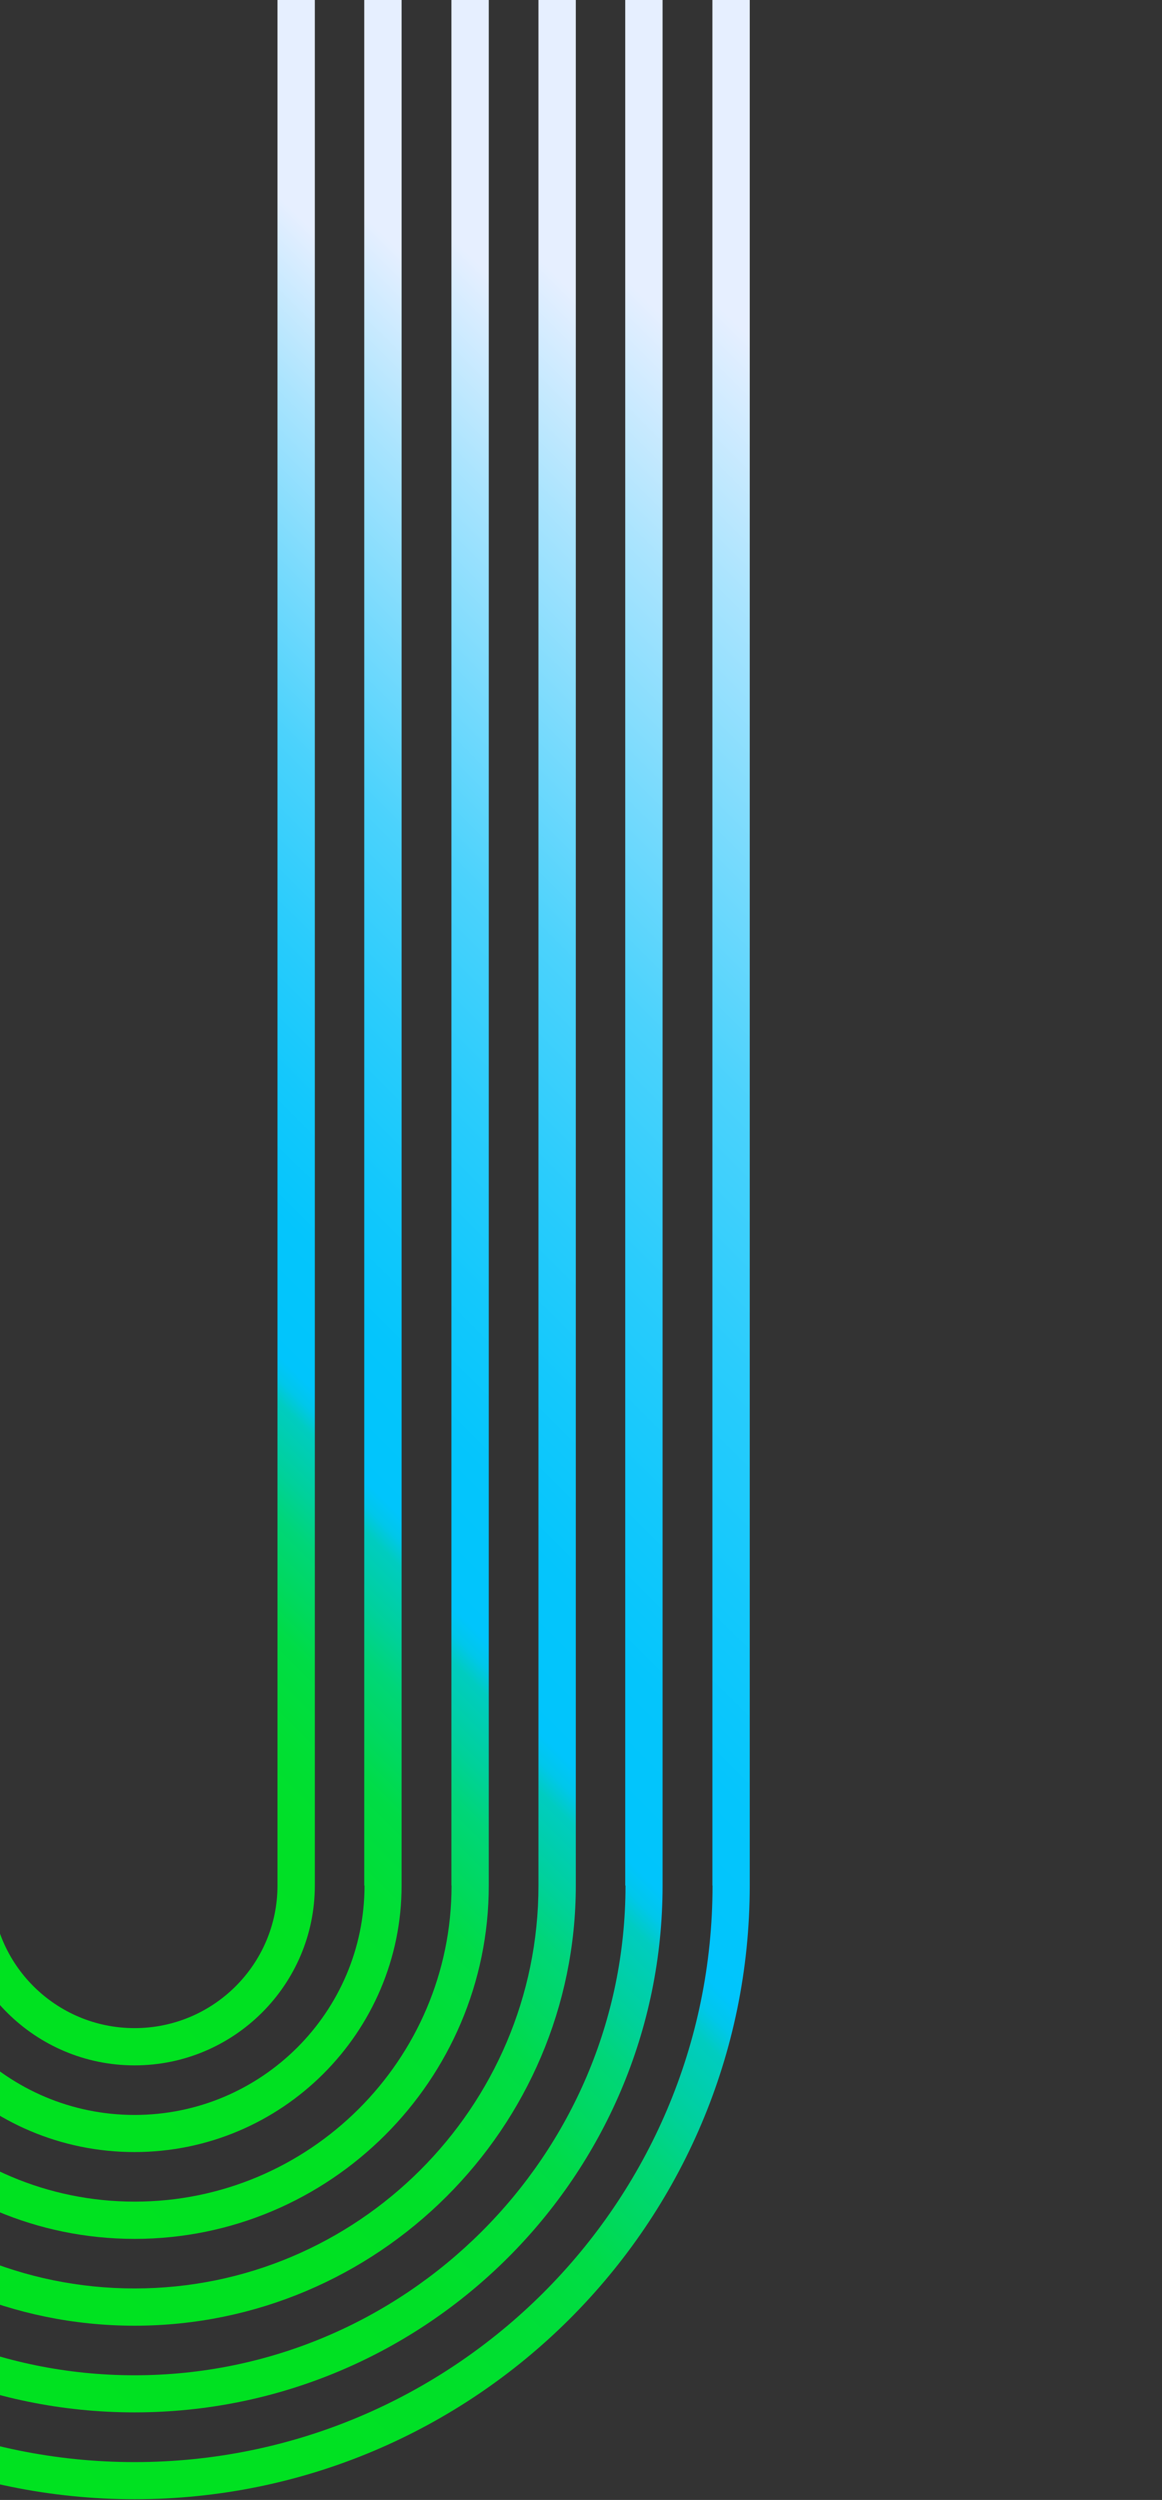
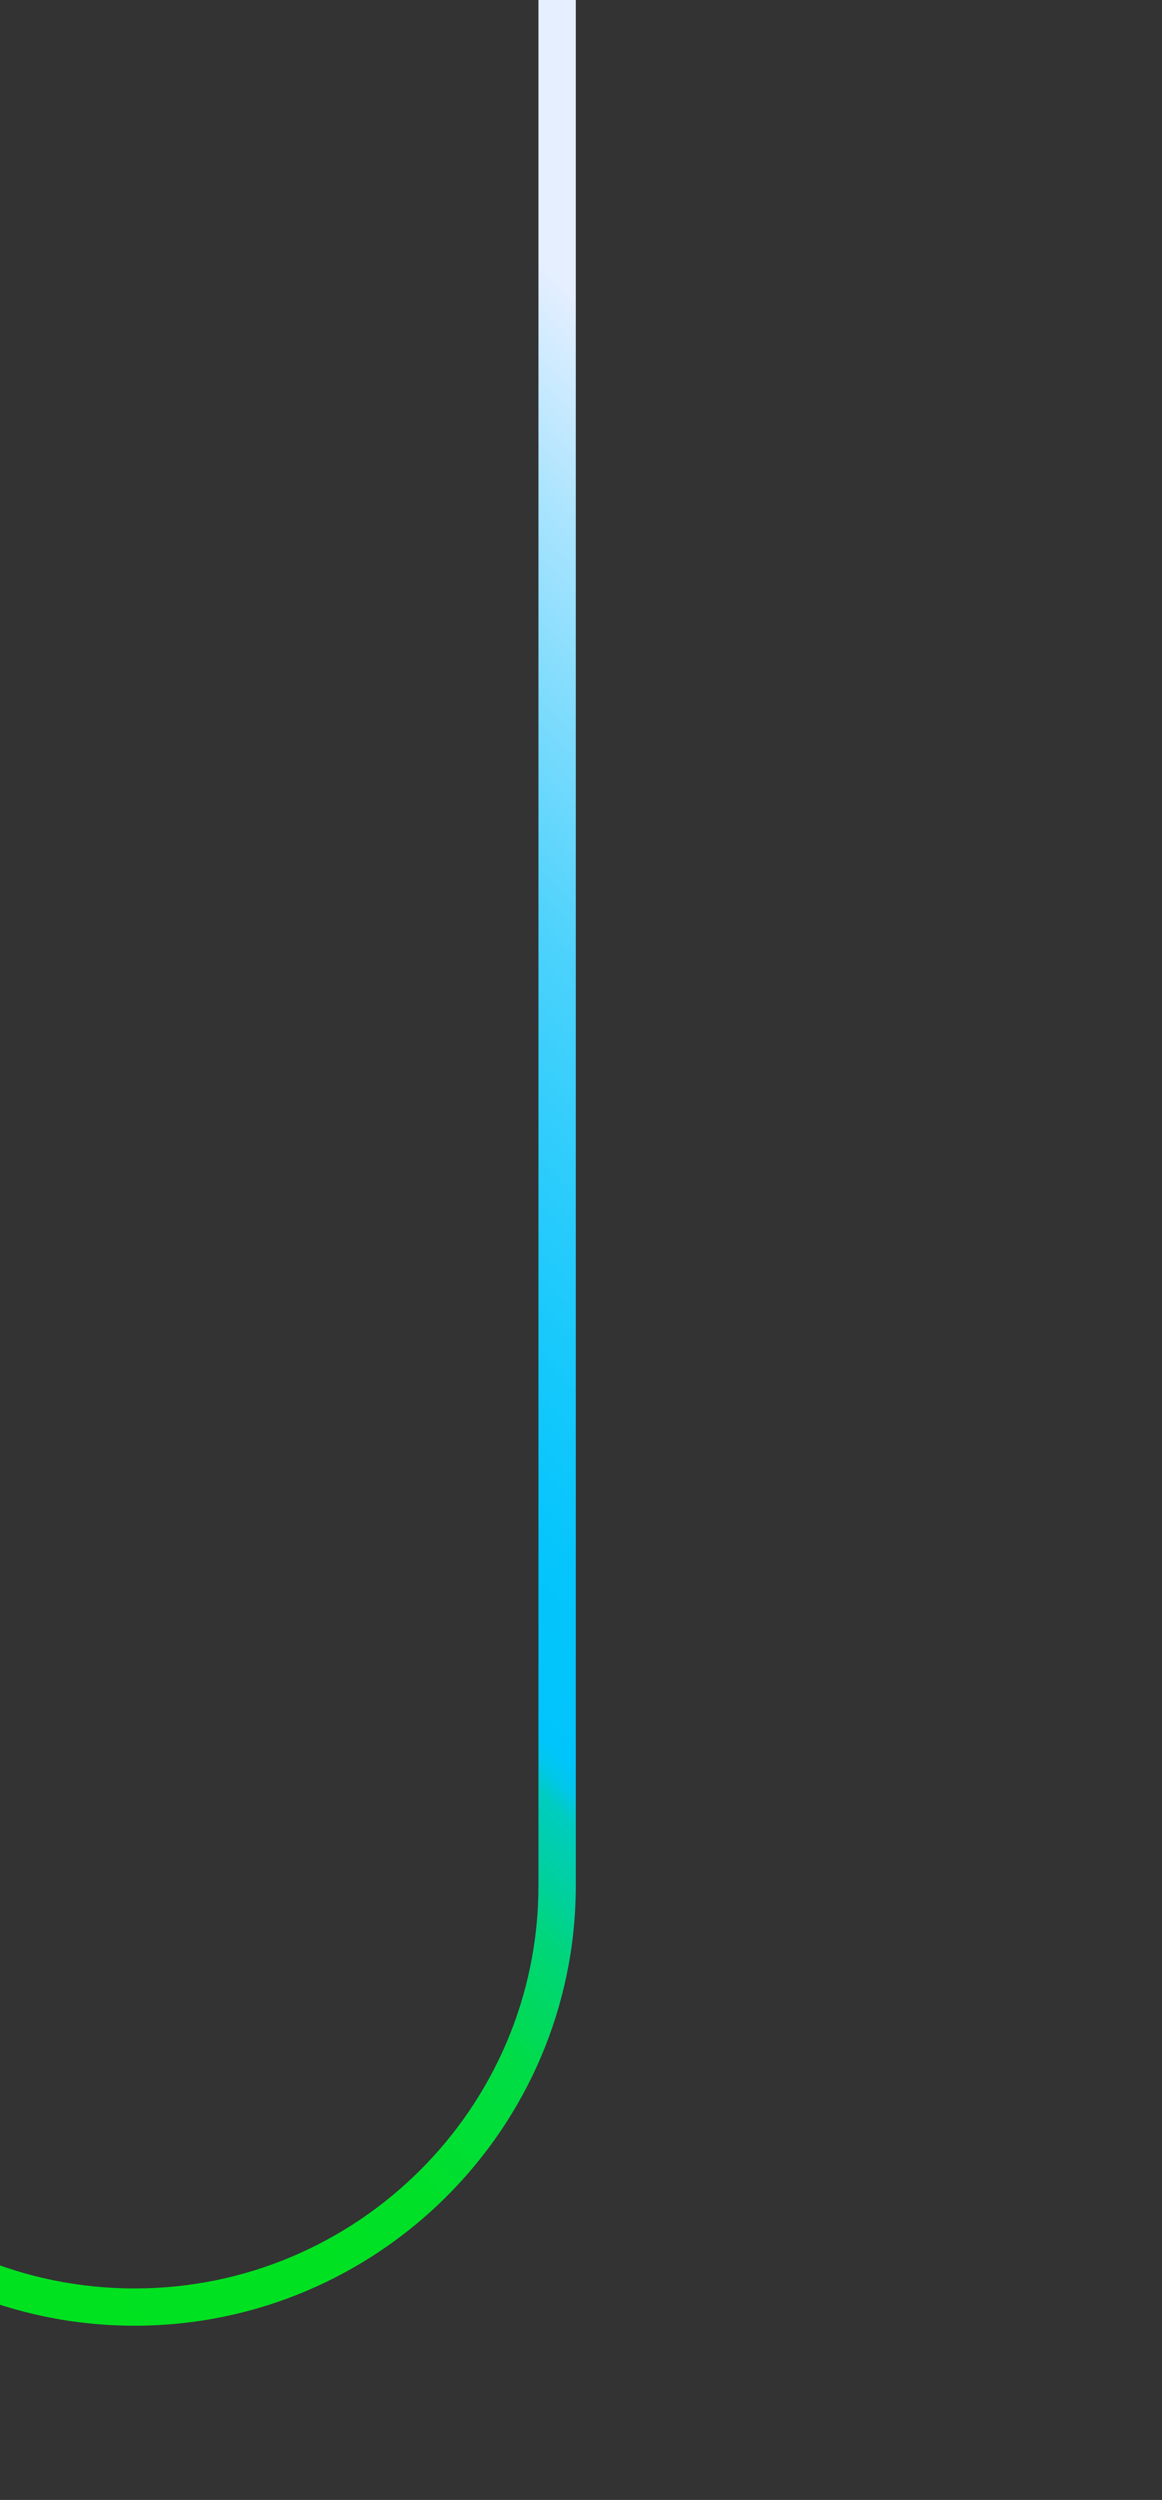
<svg xmlns="http://www.w3.org/2000/svg" width="272" height="585" viewBox="0 0 272 585" fill="none">
  <rect x="0" y="0" width="272" height="585" fill="#333333" stroke="none" />
-   <path d="M166.791 441.236C166.791 515.606 106.11 576.149 31.5 576.149C-43.11 576.149 -103.759 515.606 -103.759 441.236V267.883H-112.5V441.236C-112.5 520.403 -47.889 584.834 31.5 584.834C110.889 584.834 175.5 520.403 175.5 441.236V0H166.759V441.236H166.791Z" fill="url(#paint0_linear_321_574)" />
-   <path d="M146.417 441.236C146.417 504.413 94.885 555.833 31.5 555.833C-31.885 555.833 -83.417 504.413 -83.417 441.236V267.883H-92.158V441.236C-92.158 509.21 -36.696 564.517 31.468 564.517C99.633 564.517 155.095 509.21 155.095 441.236V0H146.354V441.236H146.417Z" fill="url(#paint1_linear_321_574)" />
  <path d="M126.043 441.236C126.043 493.22 83.629 535.516 31.5 535.516C-20.629 535.516 -63.043 493.22 -63.043 441.236V267.883H-71.784V441.236C-71.784 498.017 -25.44 544.232 31.5 544.232C88.44 544.232 134.784 498.017 134.784 441.236V0H126.043V441.236Z" fill="url(#paint2_linear_321_574)" />
-   <path d="M105.701 441.236C105.701 482.027 72.436 515.199 31.531 515.199C-9.373 515.199 -42.669 481.995 -42.669 441.236V267.883H-51.41V441.236C-51.41 486.824 -14.215 523.915 31.5 523.915C77.215 523.915 114.41 486.824 114.41 441.236V0H105.669V441.236H105.701Z" fill="url(#paint3_linear_321_574)" />
-   <path d="M85.327 441.236C85.327 470.833 61.18 494.913 31.5 494.913C1.819 494.913 -22.327 470.833 -22.327 441.236V267.883H-31.068V441.236C-31.068 475.631 -3.022 503.598 31.468 503.598C65.959 503.598 94.005 475.599 94.005 441.236V0H85.264V441.236H85.327Z" fill="url(#paint4_linear_321_574)" />
-   <path d="M64.953 441.236C64.953 459.64 49.956 474.596 31.5 474.596C13.044 474.596 -1.953 459.64 -1.953 441.236V267.883H-10.694V441.236C-10.694 464.437 8.234 483.312 31.5 483.312C54.766 483.312 73.694 464.437 73.694 441.236V0H64.953V441.236Z" fill="url(#paint5_linear_321_574)" />
  <defs>
    <linearGradient id="paint0_linear_321_574" x1="-98.855" y1="514.227" x2="295.068" y2="119.234" gradientUnits="userSpaceOnUse">
      <stop stop-color="#00E220" />
      <stop offset="0.14" stop-color="#00E121" />
      <stop offset="0.2" stop-color="#00E028" />
      <stop offset="0.24" stop-color="#00DF35" />
      <stop offset="0.28" stop-color="#00DC46" />
      <stop offset="0.3" stop-color="#00D95C" />
      <stop offset="0.33" stop-color="#00D678" />
      <stop offset="0.35" stop-color="#00D199" />
      <stop offset="0.38" stop-color="#00CCC0" />
      <stop offset="0.39" stop-color="#00C7EA" />
      <stop offset="0.4" stop-color="#00C5FC" />
      <stop offset="0.46" stop-color="#04C5FC" />
      <stop offset="0.52" stop-color="#13C8FC" />
      <stop offset="0.59" stop-color="#2ACCFC" />
      <stop offset="0.67" stop-color="#4BD2FC" />
      <stop offset="0.74" stop-color="#76DAFD" />
      <stop offset="0.82" stop-color="#AAE4FE" />
      <stop offset="0.9" stop-color="#E6EFFF" />
    </linearGradient>
    <linearGradient id="paint1_linear_321_574" x1="-94.076" y1="490.273" x2="275.328" y2="119.836" gradientUnits="userSpaceOnUse">
      <stop stop-color="#00E220" />
      <stop offset="0.14" stop-color="#00E121" />
      <stop offset="0.2" stop-color="#00E028" />
      <stop offset="0.24" stop-color="#00DF35" />
      <stop offset="0.28" stop-color="#00DC46" />
      <stop offset="0.3" stop-color="#00D95C" />
      <stop offset="0.33" stop-color="#00D678" />
      <stop offset="0.35" stop-color="#00D199" />
      <stop offset="0.38" stop-color="#00CCC0" />
      <stop offset="0.39" stop-color="#00C7EA" />
      <stop offset="0.4" stop-color="#00C5FC" />
      <stop offset="0.46" stop-color="#04C5FC" />
      <stop offset="0.52" stop-color="#13C8FC" />
      <stop offset="0.59" stop-color="#2ACCFC" />
      <stop offset="0.67" stop-color="#4BD2FC" />
      <stop offset="0.74" stop-color="#76DAFD" />
      <stop offset="0.82" stop-color="#AAE4FE" />
      <stop offset="0.9" stop-color="#E6EFFF" />
    </linearGradient>
    <linearGradient id="paint2_linear_321_574" x1="-91.969" y1="463.685" x2="252.917" y2="117.803" gradientUnits="userSpaceOnUse">
      <stop stop-color="#00E220" />
      <stop offset="0.14" stop-color="#00E121" />
      <stop offset="0.2" stop-color="#00E028" />
      <stop offset="0.24" stop-color="#00DF35" />
      <stop offset="0.28" stop-color="#00DC46" />
      <stop offset="0.3" stop-color="#00D95C" />
      <stop offset="0.33" stop-color="#00D678" />
      <stop offset="0.35" stop-color="#00D199" />
      <stop offset="0.38" stop-color="#00CCC0" />
      <stop offset="0.39" stop-color="#00C7EA" />
      <stop offset="0.4" stop-color="#00C5FC" />
      <stop offset="0.46" stop-color="#04C5FC" />
      <stop offset="0.52" stop-color="#13C8FC" />
      <stop offset="0.59" stop-color="#2ACCFC" />
      <stop offset="0.67" stop-color="#4BD2FC" />
      <stop offset="0.74" stop-color="#76DAFD" />
      <stop offset="0.82" stop-color="#AAE4FE" />
      <stop offset="0.9" stop-color="#E6EFFF" />
    </linearGradient>
    <linearGradient id="paint3_linear_321_574" x1="-89.863" y1="437.066" x2="230.536" y2="115.771" gradientUnits="userSpaceOnUse">
      <stop stop-color="#00E220" />
      <stop offset="0.14" stop-color="#00E121" />
      <stop offset="0.2" stop-color="#00E028" />
      <stop offset="0.24" stop-color="#00DF35" />
      <stop offset="0.28" stop-color="#00DC46" />
      <stop offset="0.3" stop-color="#00D95C" />
      <stop offset="0.33" stop-color="#00D678" />
      <stop offset="0.35" stop-color="#00D199" />
      <stop offset="0.38" stop-color="#00CCC0" />
      <stop offset="0.39" stop-color="#00C7EA" />
      <stop offset="0.4" stop-color="#00C5FC" />
      <stop offset="0.46" stop-color="#04C5FC" />
      <stop offset="0.52" stop-color="#13C8FC" />
      <stop offset="0.59" stop-color="#2ACCFC" />
      <stop offset="0.67" stop-color="#4BD2FC" />
      <stop offset="0.74" stop-color="#76DAFD" />
      <stop offset="0.82" stop-color="#AAE4FE" />
      <stop offset="0.9" stop-color="#E6EFFF" />
    </linearGradient>
    <linearGradient id="paint4_linear_321_574" x1="-87.756" y1="410.478" x2="208.124" y2="113.739" gradientUnits="userSpaceOnUse">
      <stop stop-color="#00E220" />
      <stop offset="0.14" stop-color="#00E121" />
      <stop offset="0.2" stop-color="#00E028" />
      <stop offset="0.24" stop-color="#00DF35" />
      <stop offset="0.28" stop-color="#00DC46" />
      <stop offset="0.3" stop-color="#00D95C" />
      <stop offset="0.33" stop-color="#00D678" />
      <stop offset="0.35" stop-color="#00D199" />
      <stop offset="0.38" stop-color="#00CCC0" />
      <stop offset="0.39" stop-color="#00C7EA" />
      <stop offset="0.4" stop-color="#00C5FC" />
      <stop offset="0.46" stop-color="#04C5FC" />
      <stop offset="0.52" stop-color="#13C8FC" />
      <stop offset="0.59" stop-color="#2ACCFC" />
      <stop offset="0.67" stop-color="#4BD2FC" />
      <stop offset="0.74" stop-color="#76DAFD" />
      <stop offset="0.82" stop-color="#AAE4FE" />
      <stop offset="0.9" stop-color="#E6EFFF" />
    </linearGradient>
    <linearGradient id="paint5_linear_321_574" x1="-85.649" y1="383.859" x2="185.713" y2="111.738" gradientUnits="userSpaceOnUse">
      <stop stop-color="#00E220" />
      <stop offset="0.14" stop-color="#00E121" />
      <stop offset="0.2" stop-color="#00E028" />
      <stop offset="0.24" stop-color="#00DF35" />
      <stop offset="0.28" stop-color="#00DC46" />
      <stop offset="0.3" stop-color="#00D95C" />
      <stop offset="0.33" stop-color="#00D678" />
      <stop offset="0.35" stop-color="#00D199" />
      <stop offset="0.38" stop-color="#00CCC0" />
      <stop offset="0.39" stop-color="#00C7EA" />
      <stop offset="0.4" stop-color="#00C5FC" />
      <stop offset="0.46" stop-color="#04C5FC" />
      <stop offset="0.52" stop-color="#13C8FC" />
      <stop offset="0.59" stop-color="#2ACCFC" />
      <stop offset="0.67" stop-color="#4BD2FC" />
      <stop offset="0.74" stop-color="#76DAFD" />
      <stop offset="0.82" stop-color="#AAE4FE" />
      <stop offset="0.9" stop-color="#E6EFFF" />
    </linearGradient>
  </defs>
</svg>